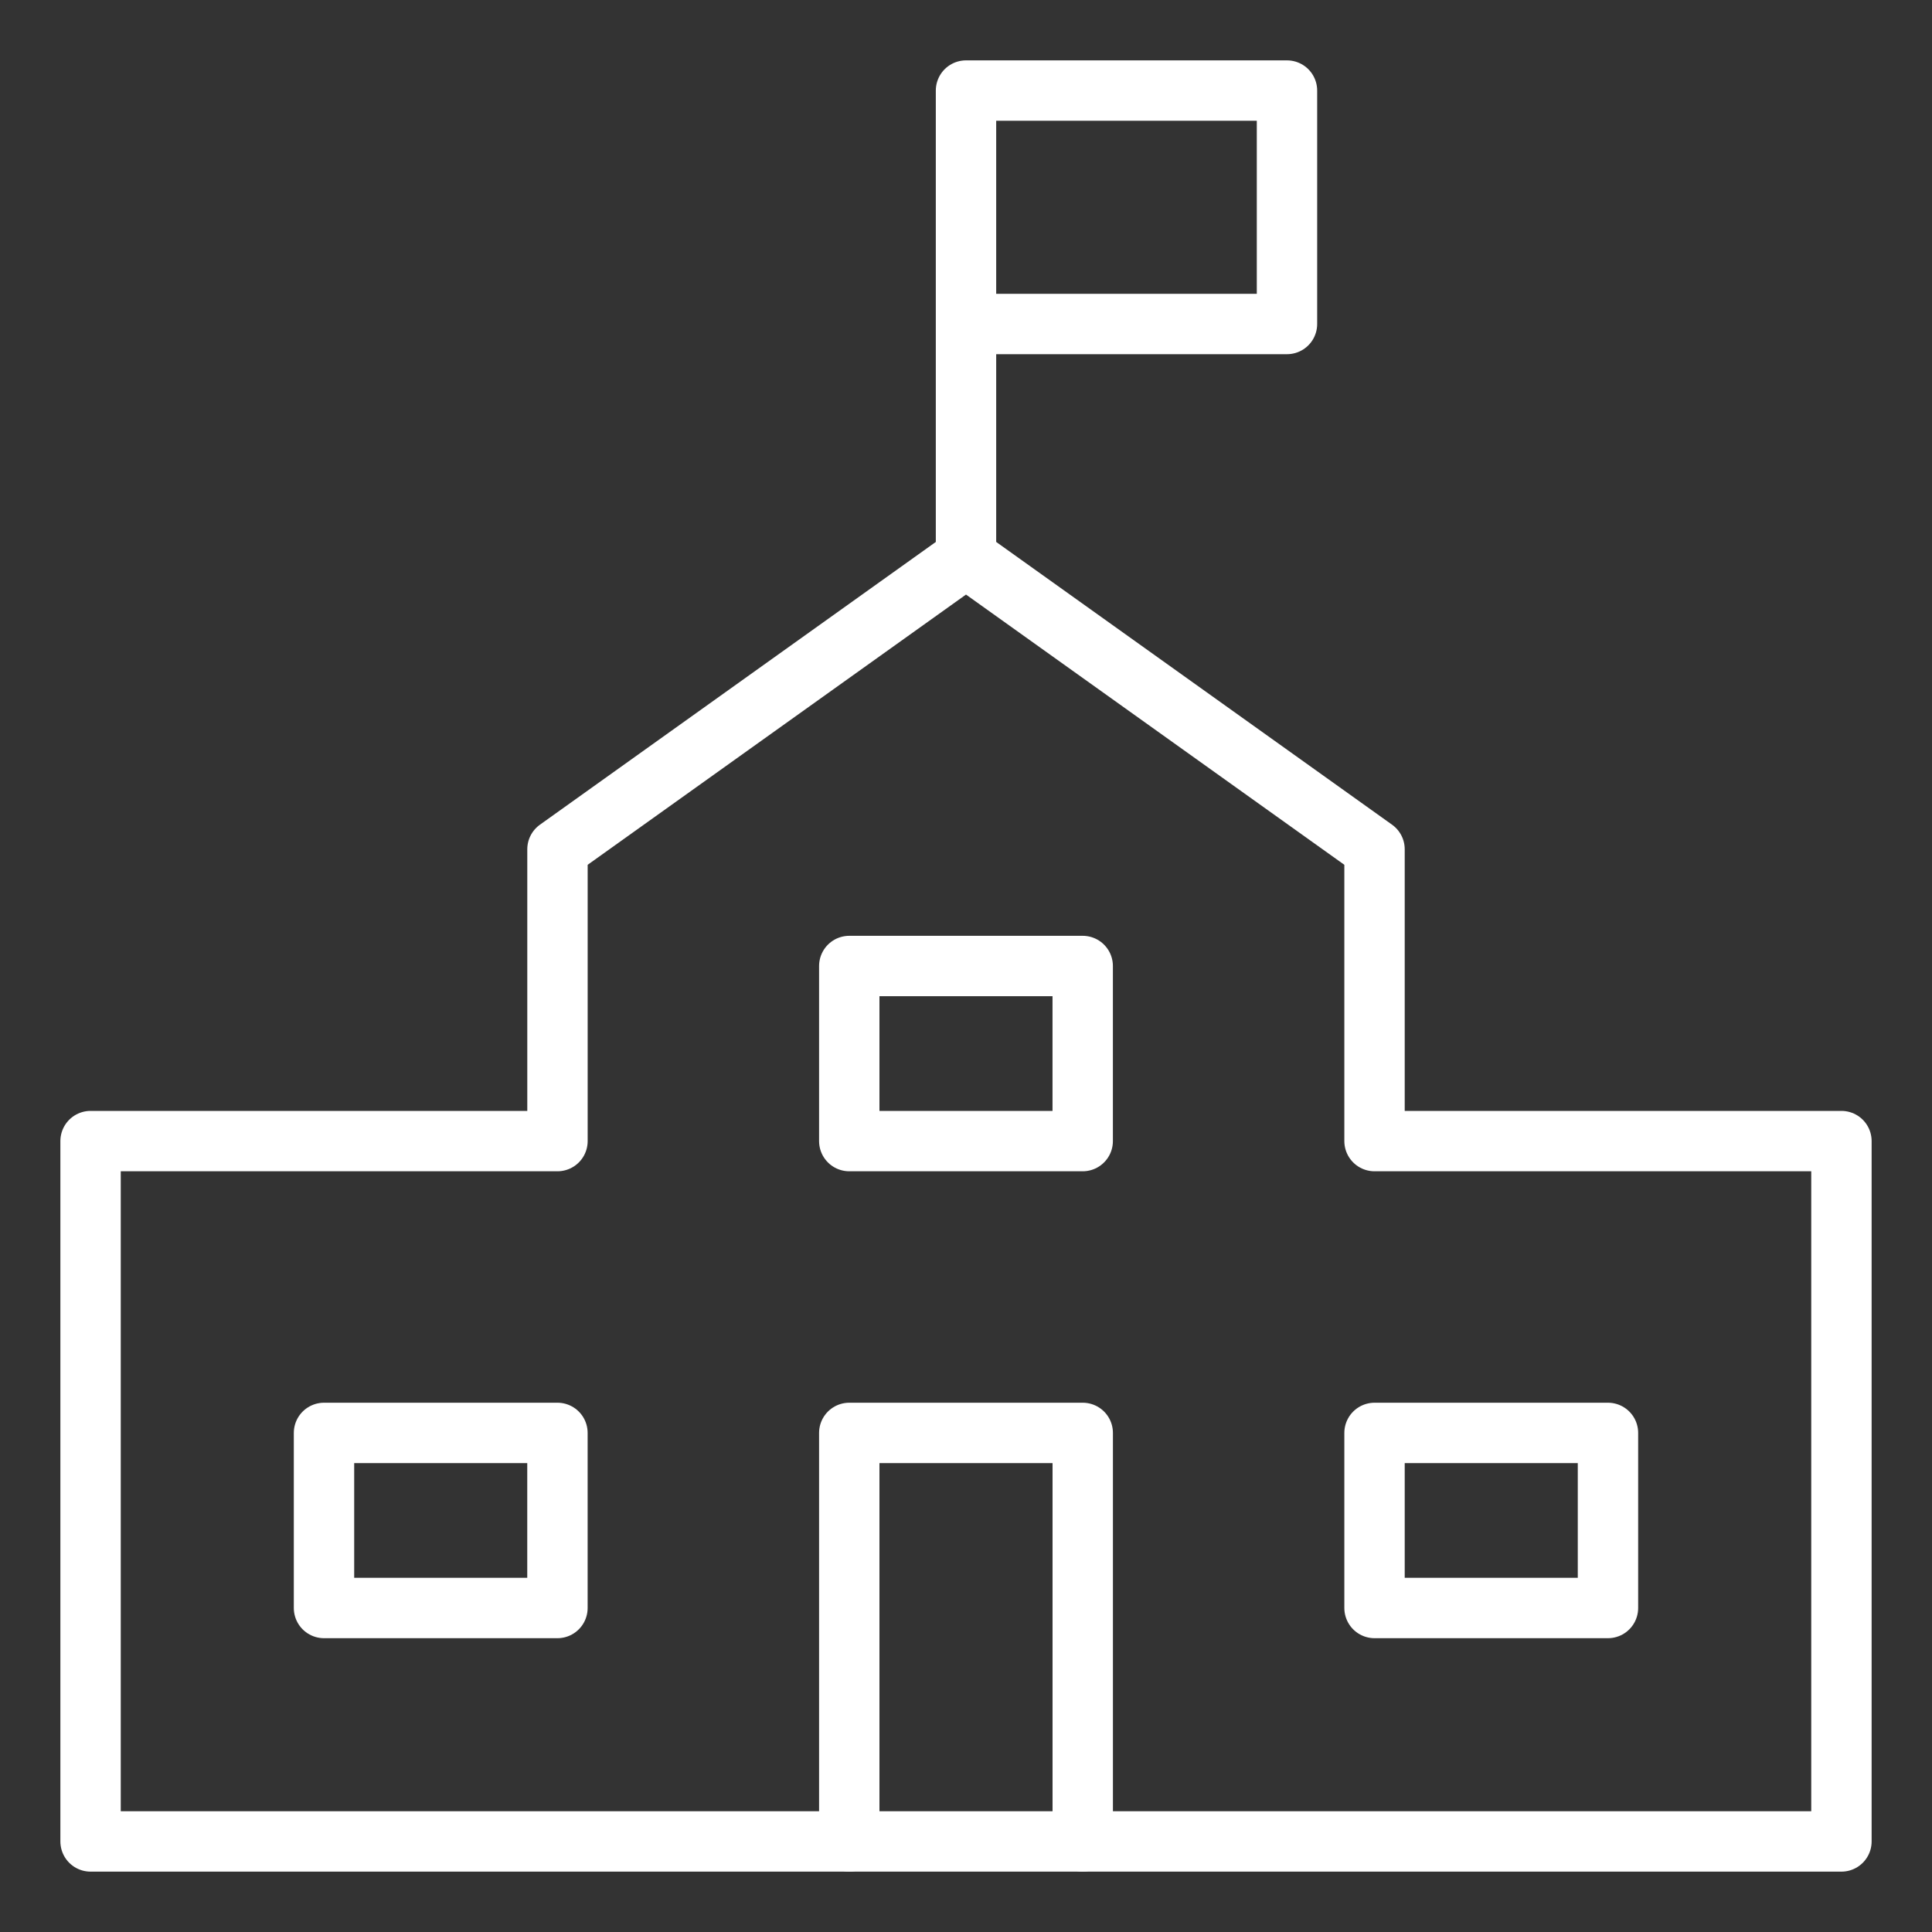
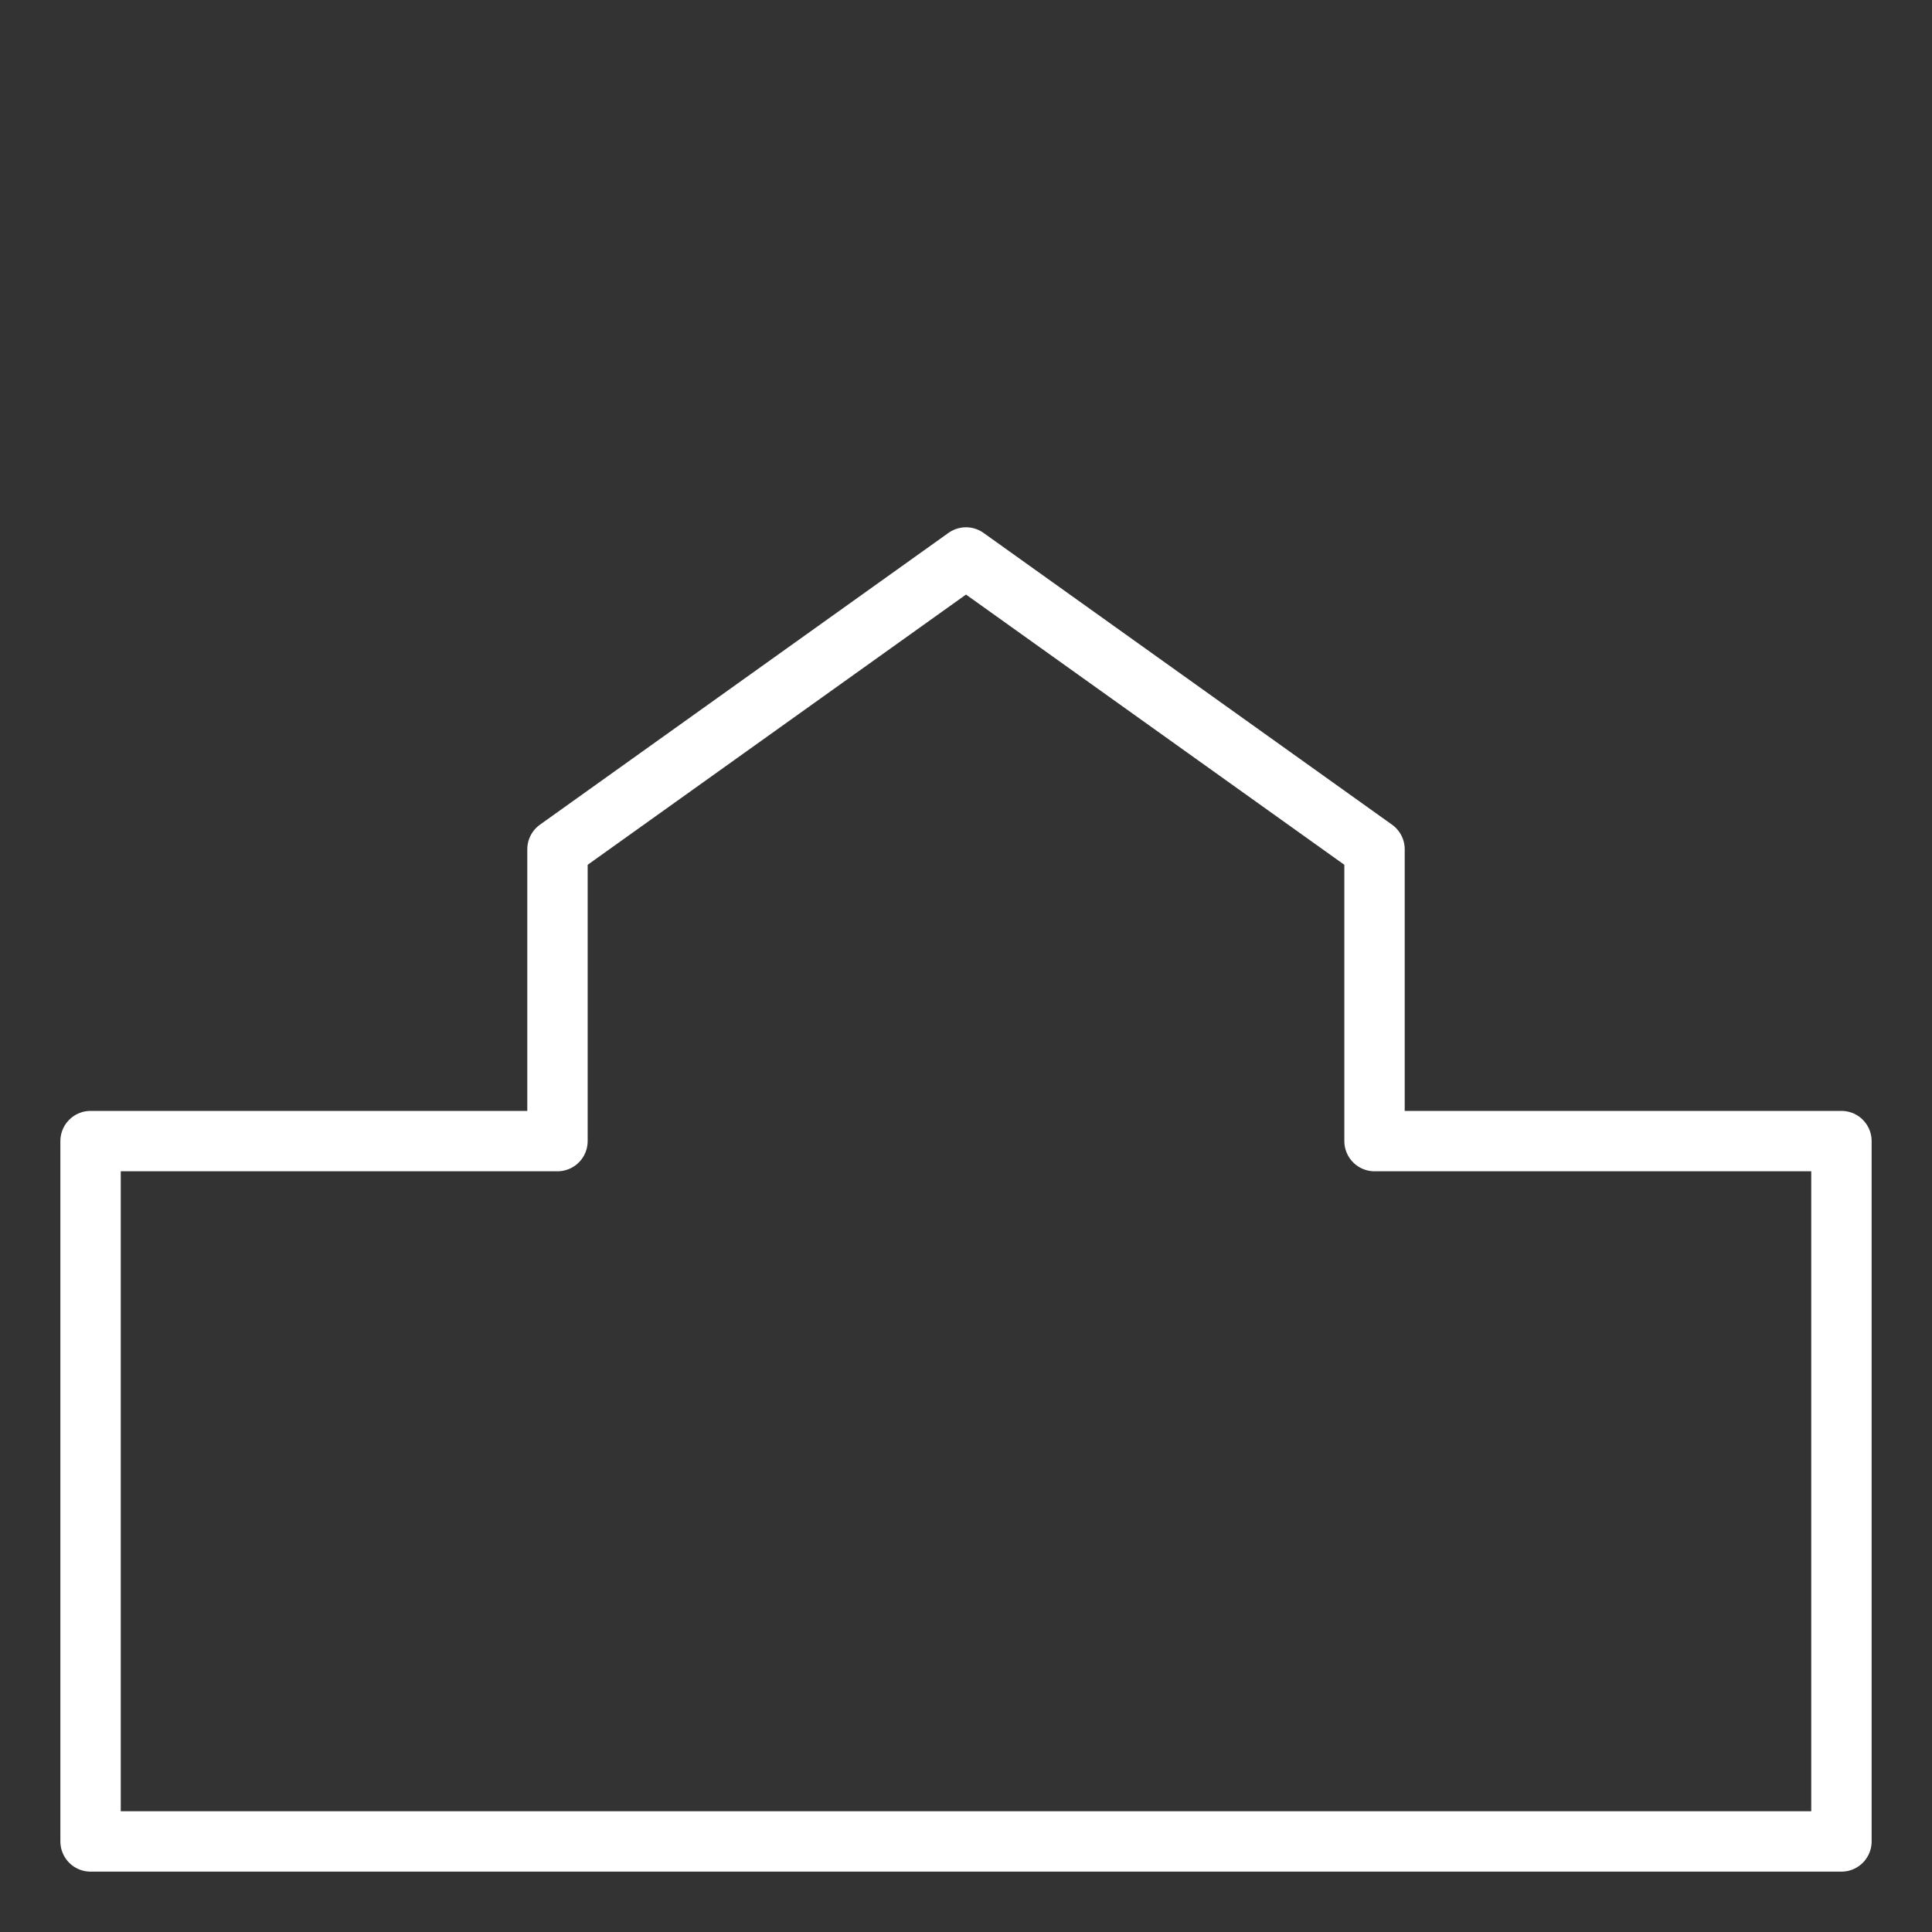
<svg xmlns="http://www.w3.org/2000/svg" width="64" height="64" viewBox="0 0 64 64">
  <rect x="0" y="0" width="64" height="64" fill="#333333" stroke="none" />
  <g fill="none" fill-rule="evenodd">
    <rect width="64" height="64" rx="1" />
    <g stroke="#FFF" stroke-linecap="round" stroke-linejoin="round" stroke-width="2">
-       <path d="M32 18.467V3h10.633v7.733H32M35.867 61V47.467h-7.734V61M28.133 32h7.733v5.8h-7.733zM10.733 47.467h7.733v5.8h-7.733zM45.533 47.467h7.733v5.8h-7.733z" />
      <path d="M45.533 37.8v-9.667L32 18.467l-13.533 9.666V37.8H3V61h58V37.8z" />
    </g>
  </g>
</svg>